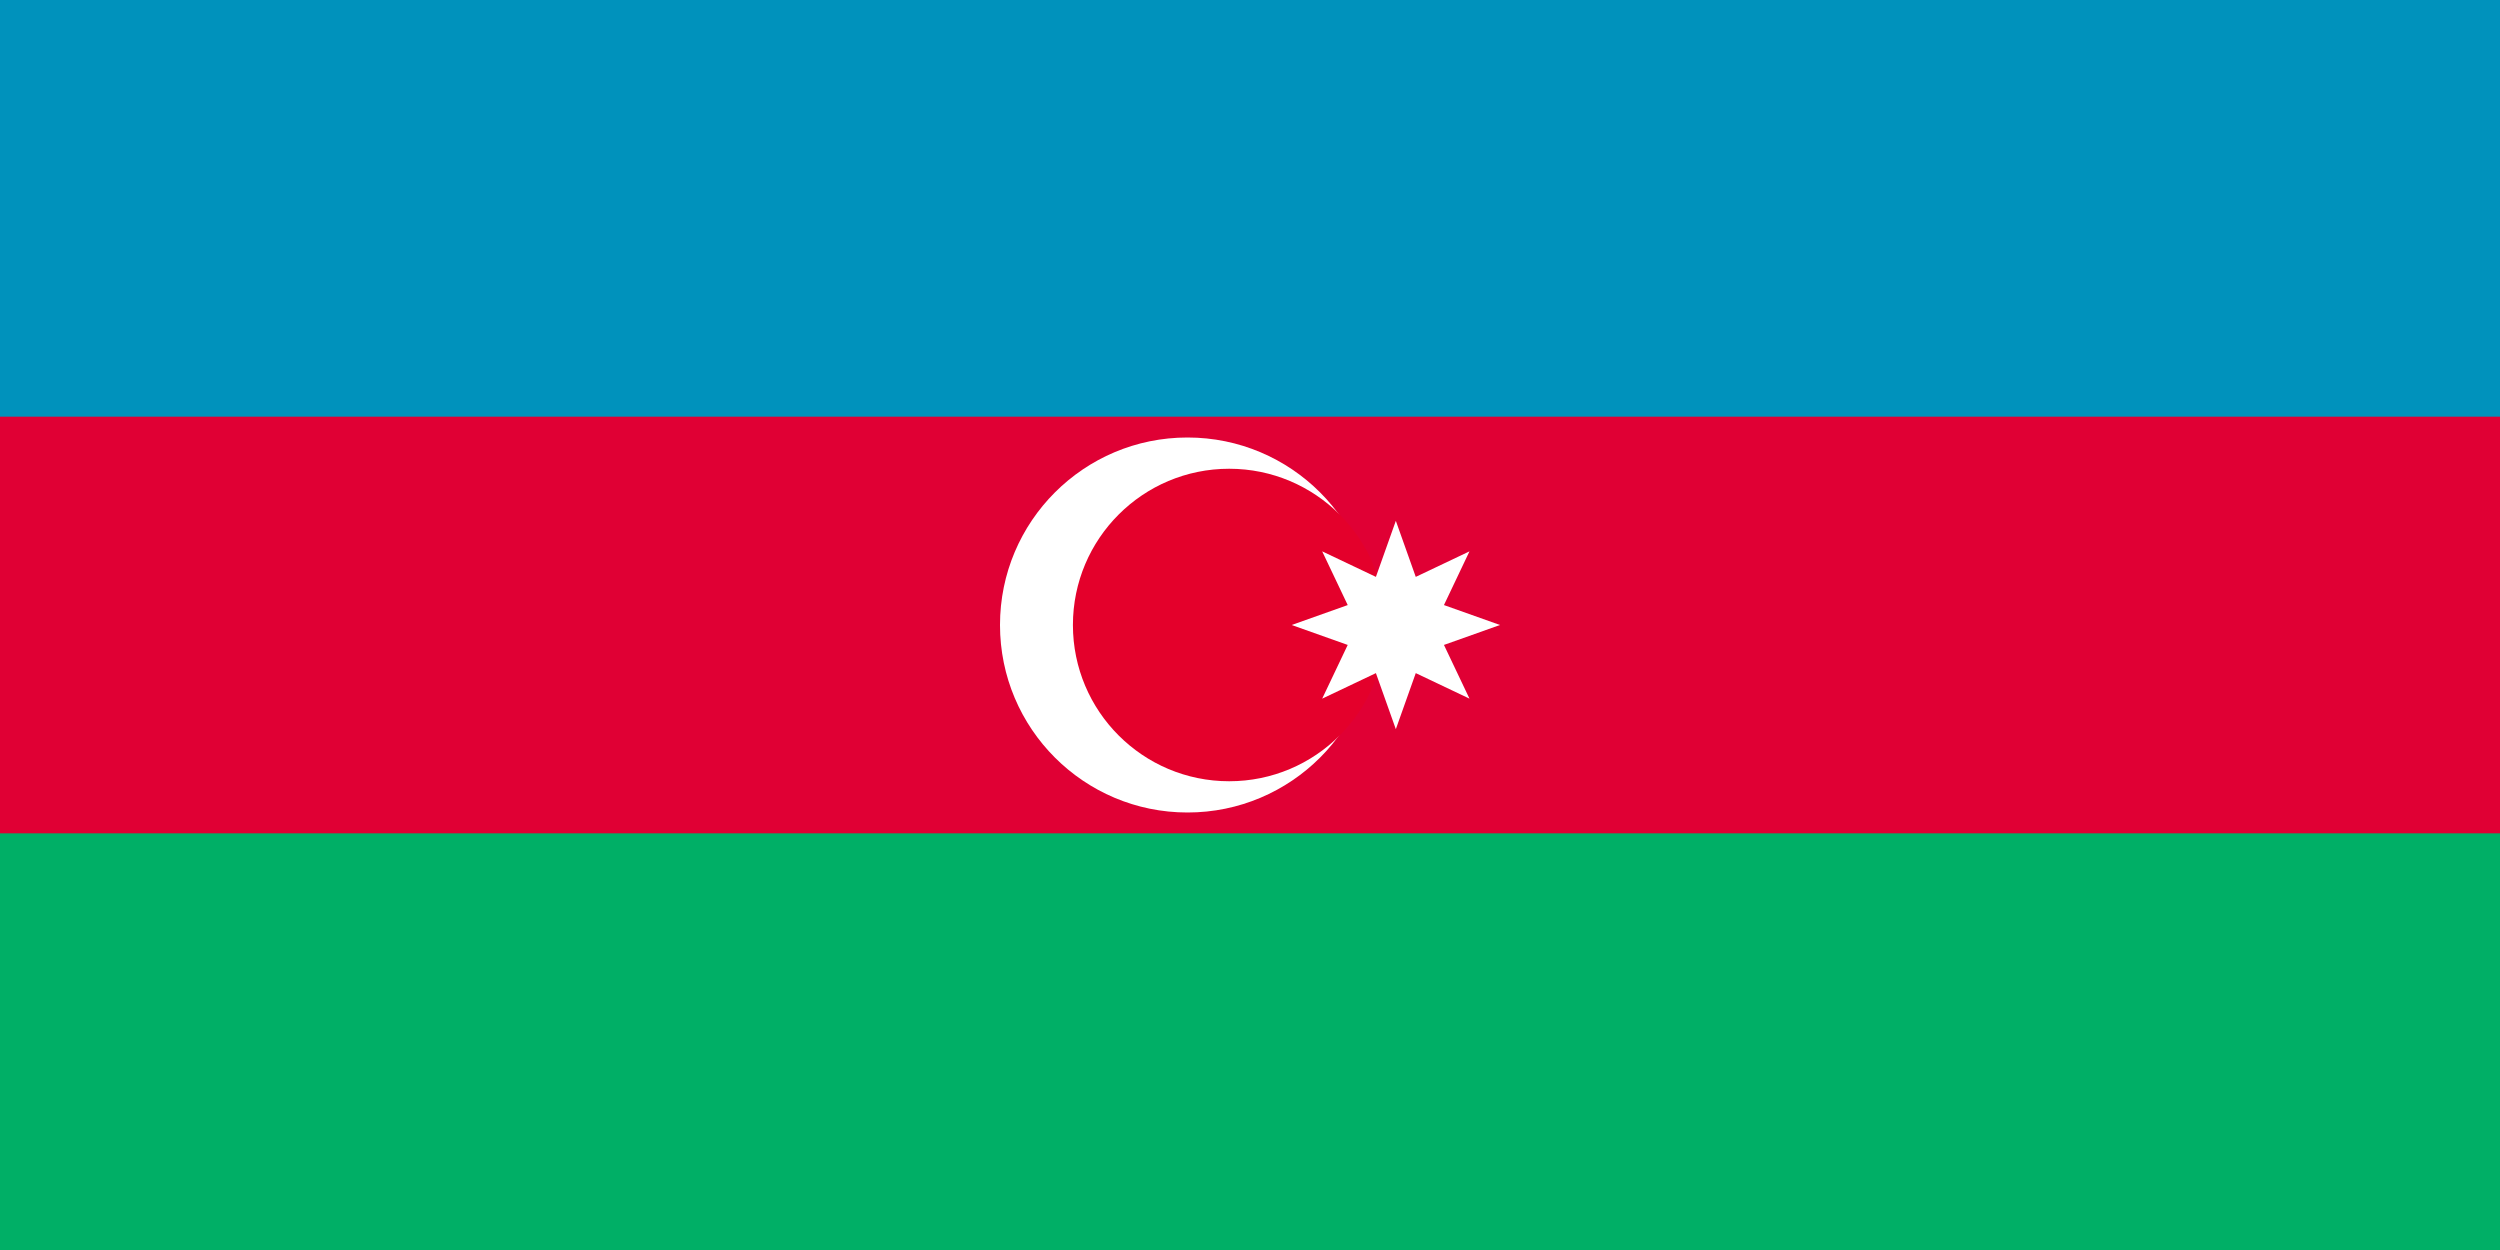
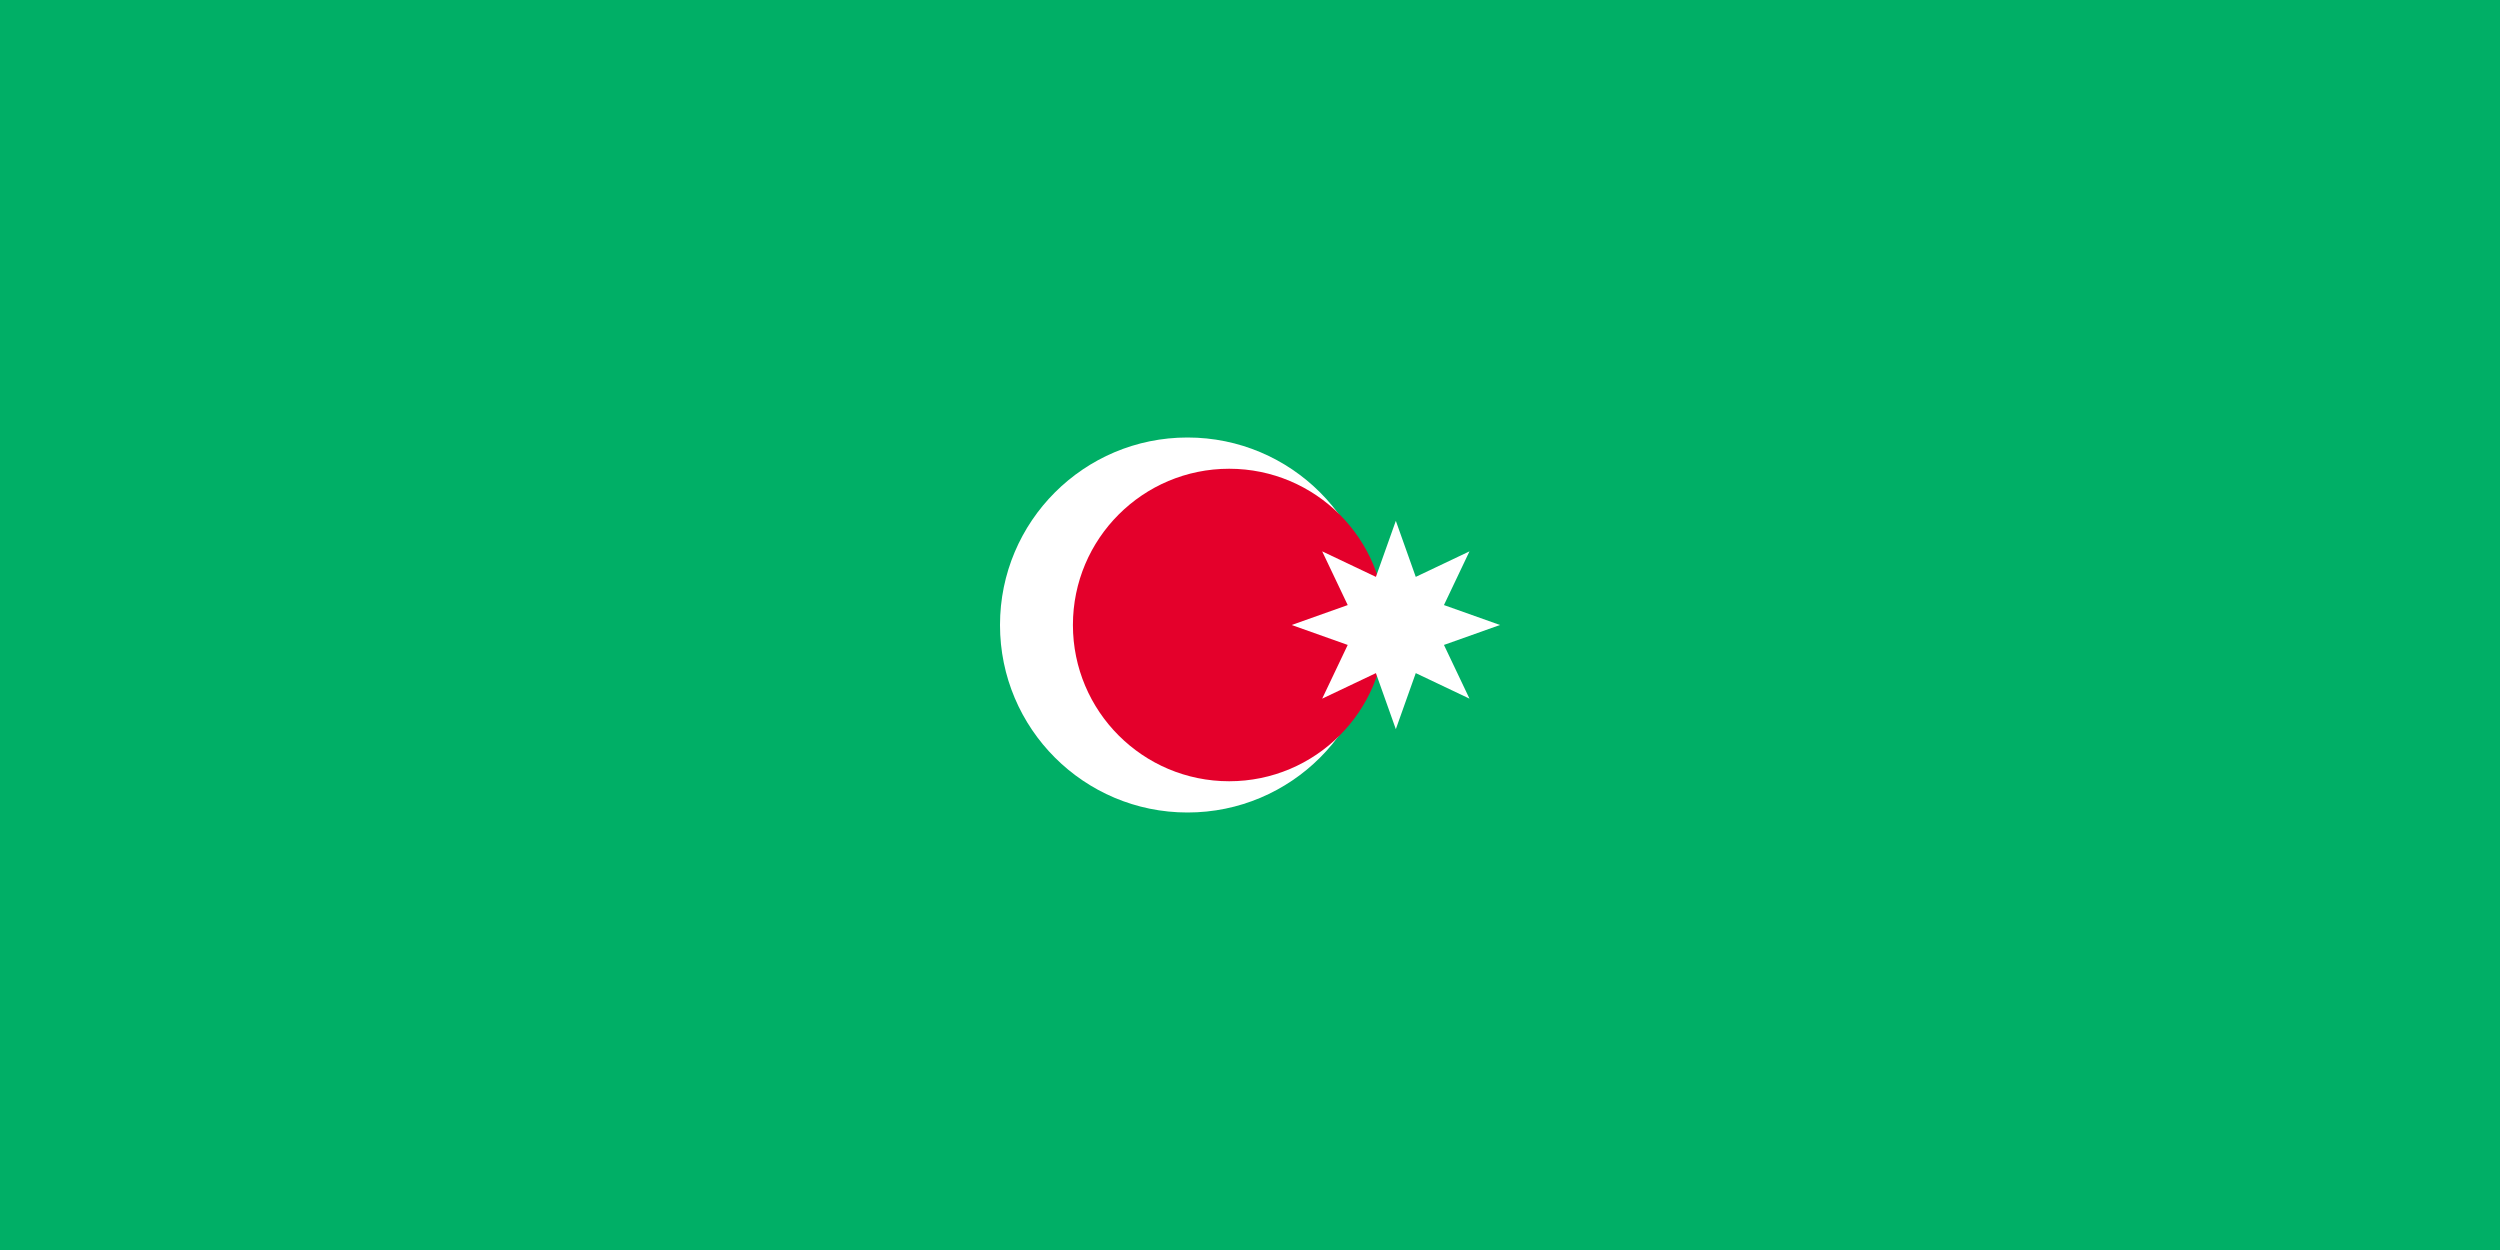
<svg xmlns="http://www.w3.org/2000/svg" width="1200" height="600">
  <path fill="#00af66" d="M0 0H1200V600H0z" />
-   <path fill="#e00034" d="M0 0H1200V400H0z" />
-   <path fill="#0092bc" d="M0 0H1200V200H0z" />
  <circle cx="570" cy="300" r="90" fill="#fff" />
  <circle cx="590" cy="300" r="75" fill="#e4002b" />
  <path d="M670 250l9.567 26.903 25.788-12.258-12.258 25.788L720 300l-26.903 9.567 12.258 25.788-25.788-12.258L670 350l-9.567-26.903-25.788 12.258 12.258-25.788L620 300l26.903-9.567-12.258-25.788 25.788 12.258z" fill="#fff" />
</svg>